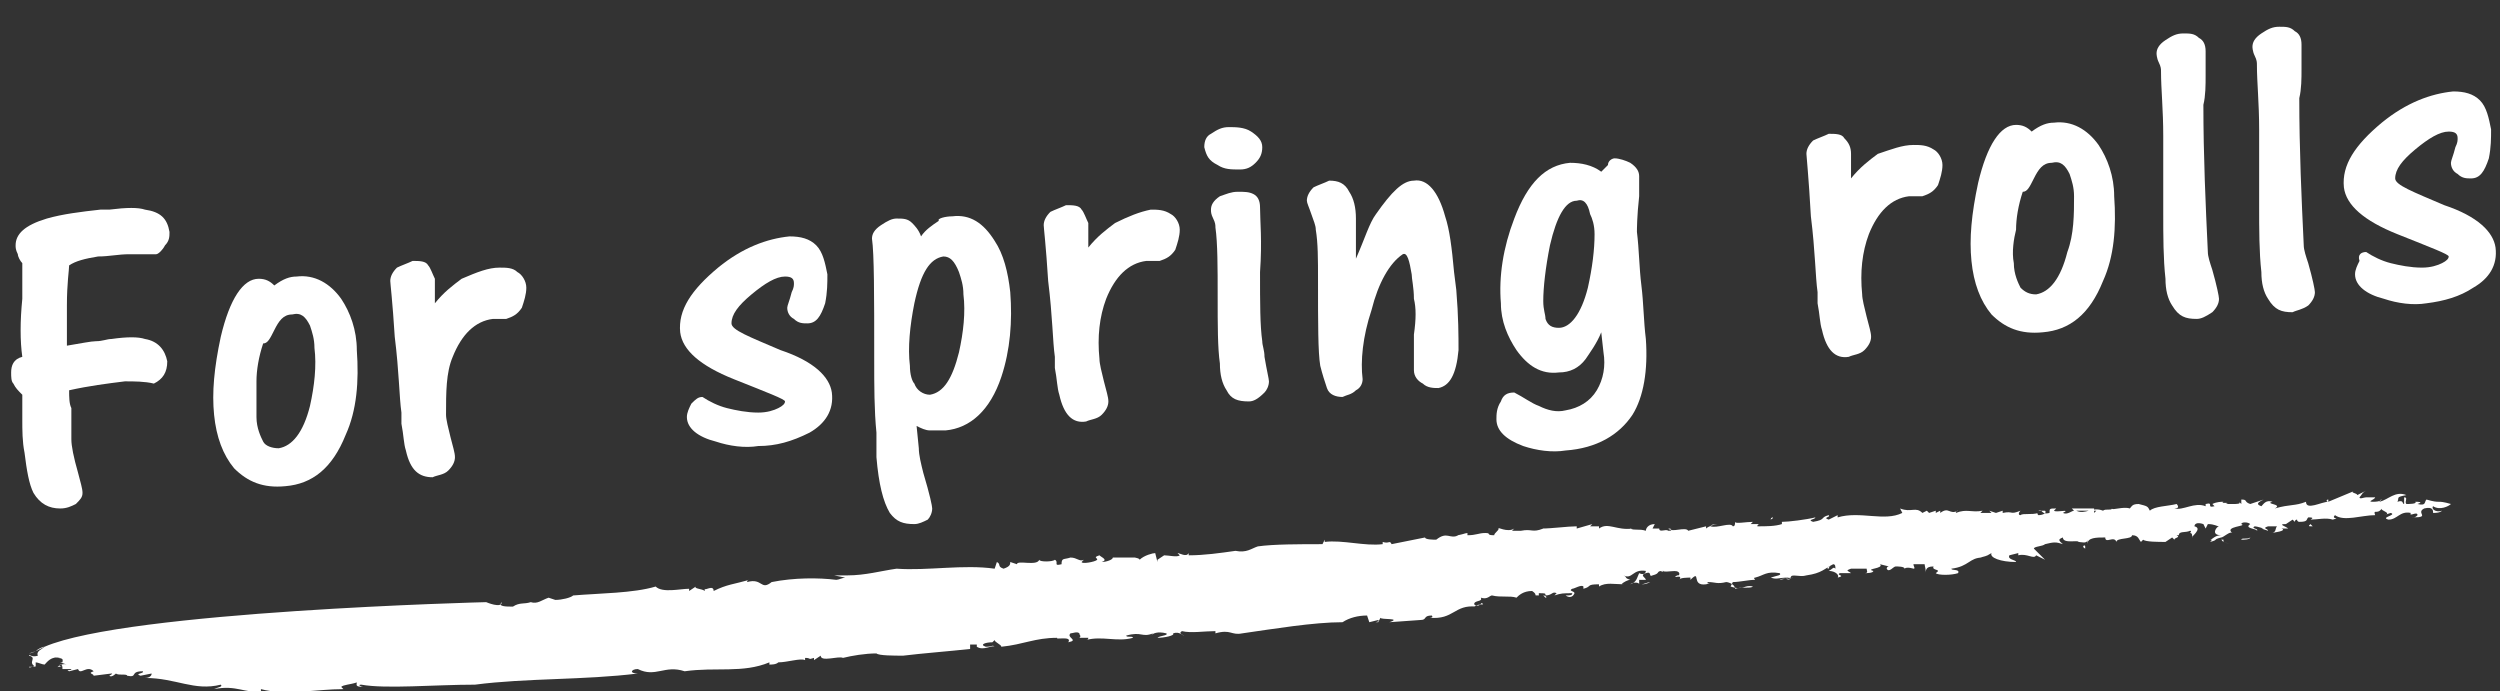
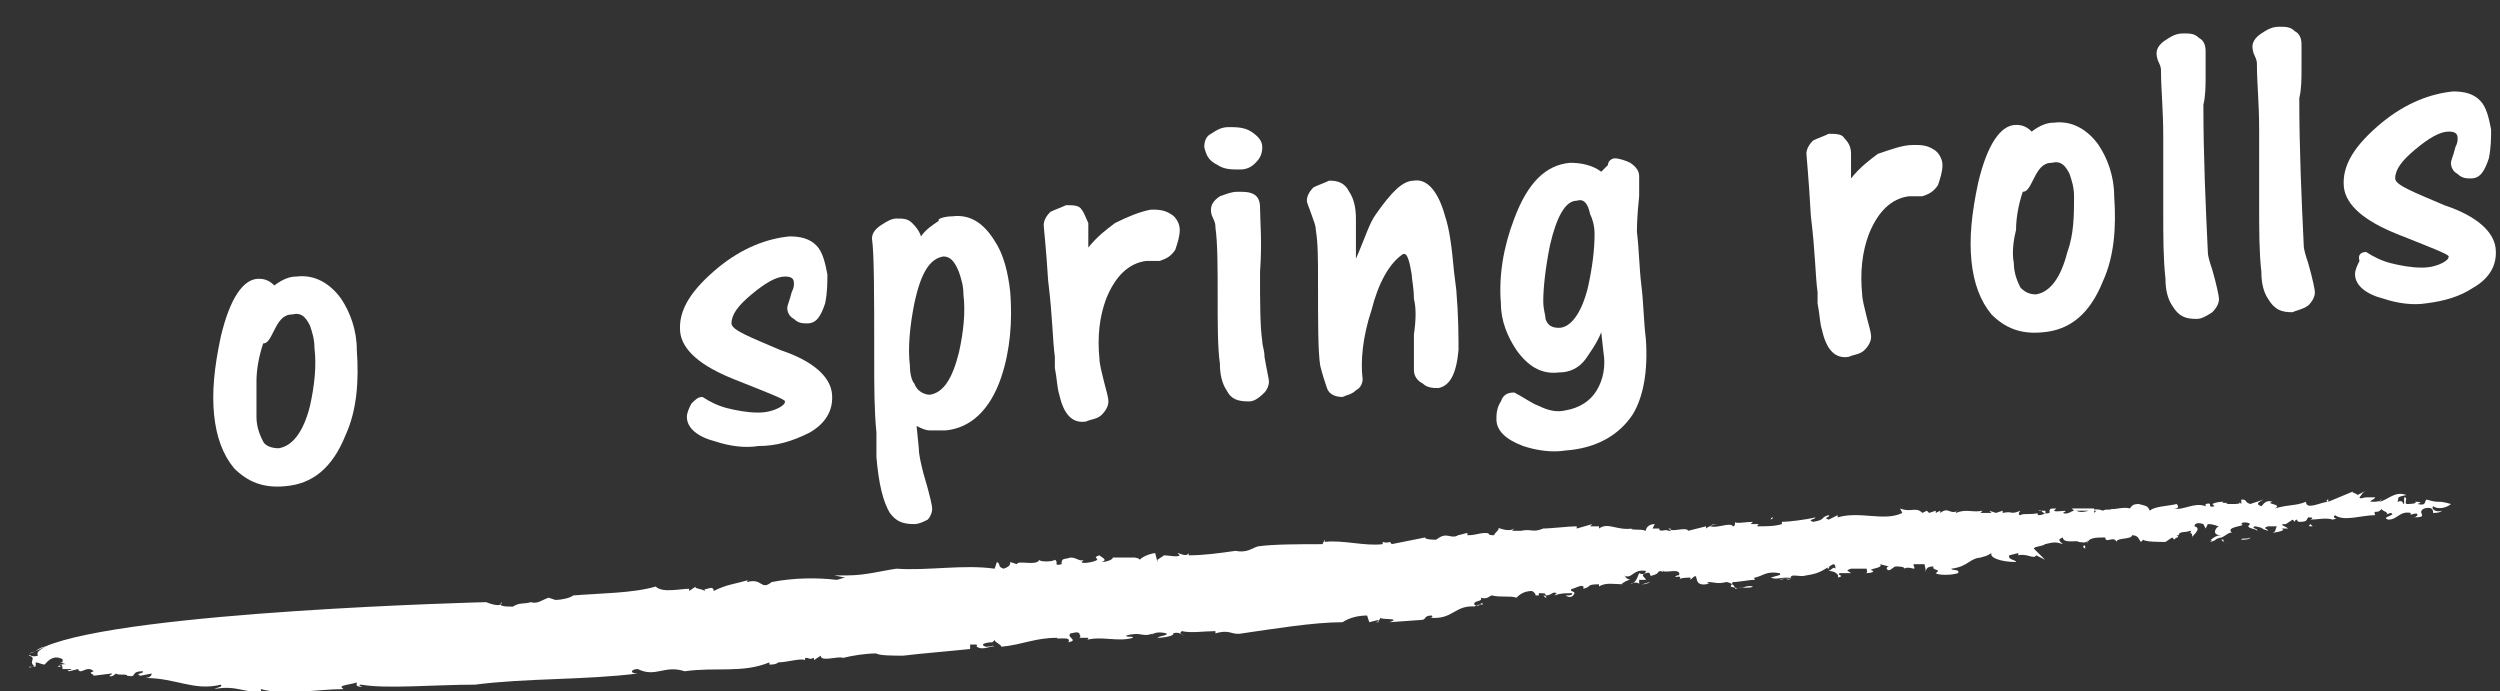
<svg xmlns="http://www.w3.org/2000/svg" version="1.1" id="レイヤー_1" x="0px" y="0px" viewBox="0 0 112.1 31" style="enable-background:new 0 0 112.1 31;" xml:space="preserve">
  <rect x="0" y="0" width="112.1" height="31" fill="#333333" stroke="none" />
  <style type="text/css">
	.st0{fill:#FFFFFF;}
</style>
  <g>
    <g>
      <g>
        <g>
          <g>
            <path class="st0" d="M95.5,22.6L95.5,22.6L95.5,22.6z" />
            <path class="st0" d="M86.9,22.8L86.9,22.8L86.9,22.8z" />
            <path class="st0" d="M100.8,22.4L100.8,22.4c0.1,0,0.1,0,0.4,0H100.8z" />
            <path class="st0" d="M68.5,23.7L68.5,23.7C68.6,23.7,68.5,23.7,68.5,23.7z" />
            <path class="st0" d="M79.5,23.2c0,0-0.1,0-0.1,0.1C79.3,23.3,79.5,23.3,79.5,23.2z" />
            <path class="st0" d="M103.7,23.6l-0.1-0.1C103.5,23.6,103.5,23.6,103.7,23.6z" />
-             <path class="st0" d="M108.9,22.9C108.9,22.8,108.9,22.8,108.9,22.9C108.7,22.8,108.9,22.9,108.9,22.9z" />
            <path class="st0" d="M106.7,22.6c0,0-0.1,0-0.1,0.1C106.7,22.7,106.7,22.7,106.7,22.6z" />
            <path class="st0" d="M106.5,22.7L106.5,22.7L106.5,22.7z" />
            <path class="st0" d="M2,29c-0.1,0-0.3,0.1-0.4,0.2L2,29z" />
            <path class="st0" d="M51.9,24.9L51.9,24.9C51.9,24.8,51.9,24.8,51.9,24.9z" />
            <path class="st0" d="M1.8,29.9L1.8,29.9L1.8,29.9z" />
            <path class="st0" d="M100.9,24.1c-0.1,0.1-0.4,0-0.4,0.1C100.6,24.2,100.9,24.2,100.9,24.1z" />
            <path class="st0" d="M48.8,28.6L48.8,28.6L48.8,28.6z" />
            <path class="st0" d="M1.8,29.9L1.8,29.9C2,29.9,2,29.9,1.8,29.9C2,29.9,2,29.9,1.8,29.9z" />
-             <path class="st0" d="M34.5,26.1L34.5,26.1C34.7,26.1,34.7,26.1,34.5,26.1L34.5,26.1z" />
            <path class="st0" d="M33.7,26h0.1C33.7,26,33.7,26,33.7,26z" />
            <path class="st0" d="M1.6,29.2l-0.3,0.1C1.4,29.3,1.6,29.2,1.6,29.2z" />
            <path class="st0" d="M23.8,26.9L23.8,26.9C23.8,26.8,23.8,26.9,23.8,26.9z" />
            <path class="st0" d="M80.2,23.2L80.2,23.2L80.2,23.2z" />
            <path class="st0" d="M73.7,26.2L73.7,26.2L73.7,26.2z" />
            <path class="st0" d="M74,26.1c-0.1,0-0.3,0.1-0.4,0.1C73.7,26.2,73.8,26.2,74,26.1z" />
            <path class="st0" d="M72.9,26.2L72.9,26.2L72.9,26.2z" />
            <path class="st0" d="M80.2,25.8L80.2,25.8L80.2,25.8z" />
            <path class="st0" d="M78.8,26C78.8,26,78.6,25.9,78.8,26C78.6,26,78.6,26,78.8,26z" />
            <path class="st0" d="M69.3,26.7L69.3,26.7L69.3,26.7z" />
            <path class="st0" d="M55.7,28.4c1.4-0.2,3.2-0.5,4.5-0.5c0.3-0.2,0.7-0.3,1.1-0.3l0.1,0.3l0.4-0.1c0.1,0.1-0.3,0.1,0,0.1       l0.1-0.2c0,0.1,1,0,0.4,0.2l1.4-0.1c0.3,0,0.1-0.2,0.5-0.2c0.1,0.1-0.1,0.1-0.1,0.1c1.1,0.1,1.1-0.6,2.1-0.5h-0.1       c0.1-0.1,0.4-0.1,0.4-0.1c-0.1-0.2-0.1,0.2-0.4,0c0-0.2,0.4-0.1,0.3-0.3c0.3,0.1,0.4-0.1,0.5-0.1c0.4,0.1,0.8,0,1.1,0.1       c0.1-0.1,0.3-0.3,0.7-0.3c0.3,0.2,0,0.2,0.3,0.2v-0.1c0.3,0,0.3,0,0.3,0.1c0.3,0,0.3-0.2,0.5-0.1l-0.1,0.1       c0.3-0.1,0.4-0.1,0.8-0.1c0,0.1-0.1,0.1-0.3,0.1c0.3,0.2,0.4-0.1,0.4-0.1c0-0.1-0.3-0.1-0.1-0.2c0.1,0,0.4-0.2,0.5-0.1L71,26.4       c0.4-0.1,0.1-0.2,0.7-0.2c0,0,0,0,0,0.1c0.3-0.2,0.7-0.1,1.1-0.1h-0.1c0.1-0.1,0.3-0.2,0.4-0.2c-0.3-0.1-0.1-0.1-0.3-0.2       c0.4,0.2,0.4-0.3,1-0.2c0,0.1-0.1,0.2-0.3,0.1c-0.1,0.2-0.1,0.4-0.4,0.5c0.1-0.1,0.4-0.1,0.4,0V26c0.1,0,0.3,0,0.3,0       c0-0.1-0.3-0.2,0-0.3c0.3-0.1,0.1,0.2,0.3,0.1c0.4-0.1,0.1-0.2,0.5-0.2c0,0-0.1,0.1-0.1,0c0.3,0.1,0.7-0.1,0.8,0.1       c0,0.1,0,0.1-0.1,0.1l0,0c-0.3,0.2,0.3-0.1,0.1,0.2c0-0.1,0.4-0.1,0.5-0.1V26c0.5-0.5,0,0.3,0.7,0.2c0.4-0.1-0.1,0,0.1-0.1       c0.3,0,0.4,0.1,0.8,0c0.1,0,0.4,0.1,0.4,0.3c0.3-0.1,0.7,0,0.8-0.1c-0.4-0.1-0.4,0.2-1,0l0.1-0.2c0.3,0,0.7-0.1,1-0.1       c0,0-0.1-0.1,0-0.1c0.4-0.1,0.5-0.3,1.1-0.2c0.1,0.1-0.1,0.1-0.4,0.2c0.3,0.1,0.3,0,0.8,0c0,0.1-0.3,0-0.4,0.1l0.5-0.1l0,0       c0-0.2,0.4,0,0.7-0.1c0.7-0.1,0.8-0.3,1.2-0.5c0.1,0,0.1,0.1,0.1,0.2c-0.1-0.1-0.1,0-0.3,0.1c0.3,0,0.5,0.2,0.4,0.3       c0.4-0.1-0.1-0.1,0.1-0.2h0.5c-0.1-0.1-0.3-0.1,0-0.2c0.3,0,0.4,0,0.7,0c0,0.1,0.1,0.2-0.1,0.2c0.1,0,0.4,0,0.4-0.1       c-0.4-0.1,0.5-0.1,0.3-0.3l0.4,0.1c-0.1,0-0.1,0.1-0.1,0.1c0.1,0.2,0.3-0.1,0.4-0.1s0.4,0,0.4,0.1c0.1-0.1,0.4,0,0.4,0       c0.1,0,0-0.1,0-0.2h0.5c0,0.1,0.1,0.3,0,0.4c0.1-0.1,0-0.3,0.4-0.3c-0.1,0.2,0.4,0.1,0.1,0.3c0.1,0.1,0.7,0.1,1,0       c0.1-0.2-0.3-0.1-0.3-0.2c0.8-0.1,0.8-0.5,1.4-0.5h-0.1c0.4-0.1,0.3-0.1,0.5-0.2c-0.1,0.2,0.4,0.4,1.1,0.4       c0-0.1-0.4-0.1-0.3-0.3l0.4-0.1c0,0,0,0,0,0.1c0.4-0.1,0.7,0.2,0.8,0l0.4,0.2l-0.5-0.5c0-0.1,0.4-0.1,0.5-0.2       c0.4-0.1,0.5-0.1,0.8,0c-0.1-0.1-0.3-0.2,0-0.3c0,0.3,0.7,0.1,0.7,0.2c0.1,0,0.4,0.1,0.4-0.1v0.2c0-0.3,0.4-0.3,0.8-0.3       c0,0.3,0.4-0.1,0.5,0.2c0-0.2,0.7-0.1,0.7-0.3c0.3,0,0.3,0.2,0.4,0.3l0.1-0.1c0.1,0.1,0.7,0.1,1,0.1l0.3-0.2l0.1,0.1       c0-0.1,0.3-0.1,0.1-0.2h0.1c0-0.2,0.3-0.1,0.5-0.2c0.1,0,0,0.1,0,0.1c0.1,0,0.1,0.1,0.1,0.2c-0.1,0,0.5-0.4,0.1-0.5       c0-0.1,0.1-0.2,0.4-0.1l0.1,0.2l0.1-0.2c0.3,0,0.4,0.1,0.5,0.1c-0.1,0-0.4,0.4,0.1,0.4c-0.3,0-0.4,0.2-0.5,0.2       c0.1,0,0.1,0,0,0.1c0.4-0.1,0.1-0.1,0.5-0.2c0,0.2,0.1,0.2,0.4,0.3l-0.3-0.1c0,0,0,0,0-0.1c-0.1,0-0.1,0-0.1-0.1       c0.1,0,0.4-0.3,0.5-0.2c-0.4-0.3,0.7-0.3,0.4-0.4c0-0.1,0.3-0.1,0.4,0c-0.3,0.2,0.3,0.2,0.3,0.3c0.1-0.1-0.3-0.1-0.1-0.2       c0.1,0,0.4,0.1,0.4,0.1h-0.1l0.3,0.1c0-0.1-0.3-0.1,0-0.2c0.1,0,0.4,0,0.4,0c-0.1,0.1,0,0.3-0.3,0.3c0.1,0,0.8-0.1,0.5-0.2h0.3       c-0.1-0.1-0.5-0.2-0.1-0.2l0,0l0.3-0.2l0.1,0.1c0,0,0-0.1,0.1-0.1c0,0.1,0.1,0.1,0.1,0.1c0.4,0,0.3-0.1,0.4-0.2       c0.1,0,0.3,0,0.1,0.1c0.3,0,0.7-0.1,1,0c0.4-0.1-0.1,0,0.1-0.2c0.4,0.3,1.2,0,1.8,0c-0.1-0.3,0.1,0,0.3-0.3       c-0.1,0.1,0.5,0.2,0.1,0.3l0.3-0.1c0.3,0.1-0.5,0.2-0.1,0.3c0.4,0,0.5-0.4,1-0.3c-0.1,0.2,0.3-0.1,0.3,0.1       c-0.1,0.1-0.1,0.1-0.3,0.1h0.1c0.8,0,0.1-0.2,0.5-0.4c0.4-0.1,0.4,0.1,0.4,0.2c0.1,0,0.3,0,0.4-0.1c-0.3,0.1-0.5-0.1-0.4-0.2       c0.3,0.2,0.7,0,0.8-0.1c-0.7-0.2-0.4,0-1.1-0.2c-0.1,0.1,0,0.3-0.4,0.2c0.3-0.1,0-0.1-0.1-0.1c0.1,0.1-0.3,0.1-0.4,0.1       c-0.1-0.1,0.1-0.3-0.1-0.3v0.3c-0.1,0,0-0.2-0.3-0.1c0.1-0.2-0.1-0.2,0.4-0.3c-0.5-0.2-0.8,0.2-1.2,0.3c0,0,0-0.1,0.1-0.1       c-0.1,0.1-0.3,0.1-0.4,0.1c-0.3,0,0.1-0.1,0.1-0.2h-0.4l0,0c-0.1,0-0.3,0.1-0.3,0c0.1-0.1,0.1-0.2,0.3-0.3l-0.4,0.2       c0-0.1-0.4-0.1-0.1-0.2l-1.2,0.5v-0.1c-0.1,0-0.1,0.1,0,0.1c-0.3,0-1,0.4-1,0c-0.5,0.2-0.7,0.1-1.4,0.3       c0.4-0.2-0.5-0.2-0.1-0.3c-0.3-0.1-0.4,0.1-0.5,0.2c-0.3-0.1-0.1-0.2,0.1-0.3l-0.3,0.1l0,0l-0.3,0.1c-0.3-0.1-0.1-0.2-0.4-0.2       v0.2l-0.1-0.1c0.1,0.1-0.1,0.1-0.3,0.1l0,0h-0.3c0.3-0.1-0.3,0-0.1-0.1c-0.1,0-0.3,0-0.5,0.1l0.1,0.1c-0.4,0.1,0-0.2-0.4-0.1       v0.1c-0.5-0.2-1,0.2-1.4,0.1c0.3,0,0.1-0.2,0.1-0.2c-0.4,0.1-1,0.1-1.2,0.3c-0.1-0.2-0.1-0.2-0.5-0.3c-0.3,0-0.3,0.1-0.4,0.2       c-0.3-0.1-0.8,0.1-0.8,0c0,0.1-0.3,0-0.4,0.1v-0.1v0.1c-0.5-0.2-0.8,0.2-1.2,0H94L93.9,23c0-0.1,0-0.1,0-0.2h-1l0.1,0.1       c-0.1,0-0.3,0.2-0.5,0.1c0.4-0.2-0.3,0-0.4-0.1l0.1-0.1c-0.3,0-0.3,0-0.3,0.2c-0.4,0.1-0.3-0.2-0.5-0.1h0.3       c0.1,0.1-0.1,0.2-0.3,0.2c0,0-0.1-0.1,0-0.1c-0.3,0.1-0.7,0-0.8,0.1c-0.1,0-0.1-0.1,0-0.2c-0.5,0.2-0.3,0-0.8,0.1v-0.1L89.5,23       l-0.3-0.1l0.1,0.1c-0.1,0-0.3,0-0.5,0l0.1-0.1c-0.5,0.1-0.7-0.1-1.2,0.1c0,0,0-0.1,0.1-0.1c-0.4,0.2-0.4-0.2-0.8,0.1v-0.1       L86.8,23v-0.1L86.5,23l-0.1-0.1L86.2,23c-0.3-0.3-0.5,0-1-0.2l0.1,0.2c-0.8,0.4-1.9-0.1-2.9,0.2v-0.1l-0.4,0.2       c-0.3-0.1,0.1-0.1,0-0.2c-0.4,0.1-0.1,0.2-0.7,0.3c-0.3-0.1,0.1-0.1,0.1-0.2c-0.4,0.1-1.2,0.2-1.5,0.2c0,0,0,0,0,0.1       c-0.3,0.1-0.7,0.1-1.1,0.1c0-0.1,0.1-0.1,0.1-0.1c-0.1,0-0.3,0-0.4,0l0.1-0.1c-0.3,0-0.8,0.1-0.8,0c0,0.1,0,0.2-0.1,0.2       c-0.1-0.2-0.7,0.1-1,0c0-0.1,0.3-0.1,0.3-0.1c-0.1,0-0.4,0.1-0.5,0.2v-0.1l-0.8,0.2c-0.1-0.2-0.8,0.1-0.8-0.1       c-0.3,0,0.3,0.1-0.1,0.1c-0.1-0.1-0.4,0.1-0.4-0.1l0,0h-0.3l0.1-0.2c-0.3,0-0.4,0.2-0.4,0.3c-0.3-0.1-0.5,0-0.7-0.1h0.1       c-0.7,0.1-1.1-0.3-1.5,0v-0.1h-0.4l0.1-0.1l-0.7,0.2v-0.1c-0.4,0-1.1,0.1-1.6,0.1h0.1c-0.5,0.2-0.5,0-1,0.1l0,0h-0.4l0.1-0.1       c-0.3,0.2-0.8-0.1-0.7,0C67.2,23.8,67,23.9,67,24c-0.4,0-0.1-0.1-0.4-0.1c-0.3,0-0.4,0.1-0.8,0.1v-0.1c-0.1,0-0.3,0.1-0.5,0.1       h0.1c-0.4,0.2-0.5-0.2-1,0.2c-0.1,0-0.5,0-0.5-0.1c-0.5,0.1-1,0.2-1.5,0.3c-0.1-0.2-0.1,0-0.4-0.1v0.1       c-0.8,0.1-1.8-0.2-2.6-0.1v-0.1l-0.1,0.2c-1,0-2.2,0-2.9,0.1c-0.3,0.1-0.5,0.3-1,0.2l0,0c-0.7,0.1-1.4,0.2-2.1,0.2       c0-0.1,0-0.1,0-0.1c-0.1,0.2-0.4,0-0.5,0l0.1,0.1c-0.1,0.1-0.5,0-0.7,0l-0.3,0.2l0,0v0.1l-0.1-0.4c-0.1,0-0.5,0.1-0.7,0.3       c0-0.1-0.4-0.1-0.1-0.1h-1.2h0.1c0,0.1-0.3,0.2-0.5,0.2c0.3-0.1,0-0.2-0.1-0.3C49,25,49.2,25,49.2,25.1       c-0.1,0.1-0.7,0.2-0.7,0.1l0.1-0.1C48.4,25.2,48.3,25,48,25c-0.3,0.1-0.4,0-0.4,0.3c-0.4,0.1-0.1-0.1-0.3-0.2       c-0.1,0.1-0.7,0.1-0.7,0c-0.1,0.3-1,0-1,0.2l-0.3-0.1c0,0.1,0,0.2-0.3,0.3c-0.3-0.1-0.1-0.2-0.3-0.3l-0.1,0.3       c-1.4-0.2-3,0.1-4.4,0c-0.7,0.1-1.4,0.3-2.2,0.3h0.1h-0.7l0.5,0.1c-0.1,0-0.3,0.1-0.4,0.1c-0.8-0.1-1.9-0.1-2.9,0.1       c-0.5,0.4-0.4-0.2-1.1,0c0,0,0-0.1,0.1-0.1c-0.7,0.2-1,0.2-1.6,0.5c0-0.3-0.4,0-0.4-0.1v0.1c-0.1-0.1-0.5-0.1-0.4-0.2l-0.3,0.2       v-0.1c-0.4,0-1.2,0.2-1.5-0.1c-1,0.3-2.5,0.3-3.7,0.4c-0.1,0.1-0.5,0.2-0.8,0.2l-0.3-0.1c-0.3,0.1-0.5,0.3-0.8,0.2l0,0       c-0.3,0.1-0.5,0-0.8,0.2c-0.3,0-0.7,0-0.5-0.2c0,0.3-0.7,0-0.7,0S5.7,27.4,2,29c-0.1,0.1-0.4,0.2-0.3,0.4       c-0.3,0.1-0.4-0.1-0.4,0c0.4,0.1-0.1,0.3,0.3,0.5H1.3c0,0.1,0.3-0.1,0.3,0v-0.2c0.1,0,0.3,0.1,0.4,0.1c0.1-0.1,0.3-0.4,0.7-0.3       H2.5c0.4,0,0.3,0.1,0.3,0.2H2.7l0.3,0.1c-0.3-0.1-0.5,0.2-0.4,0.1c0.4,0-0.1,0,0.1-0.1c0.1,0,0.1,0.1,0.1,0.2h0.4       c0,0.1-0.3,0-0.1,0.1L3.5,30c0.1,0.3,0.4-0.2,0.7,0.1c-0.3,0.1,0,0.1,0,0.2L5,30.2c0.1,0-0.1,0.1-0.1,0.1       c0.1,0.1,0.3-0.1,0.3-0.1c0.1,0.1,0.5,0,0.5,0.1c0.5,0.1,0.1-0.2,0.7-0.2c0.1,0.1-0.4,0.1-0.1,0.2l0.5-0.1       c0,0.1-0.1,0.2-0.3,0.2c1.4,0,2.2,0.6,3.4,0.3c0.1,0.1-0.1,0.1-0.3,0.2c1-0.2,1.4,0.2,2.1,0.1v-0.1c1.1,0.3,2.5,0,3.7,0       l-0.1-0.1c0.1-0.1,0.4-0.1,0.7-0.2c0,0.1-0.1,0.2,0.3,0.2c-0.1,0-0.3-0.1-0.1-0.1c1.1,0.2,3.3,0,5.1,0c2.3-0.3,4.9-0.2,7.3-0.5       c-0.4,0-0.3-0.2,0-0.2c0.8,0.4,1.2-0.2,2.1,0.1c1.4-0.2,2.6,0.1,3.8-0.4v0.1c0.1,0,0.3,0,0.4-0.1l0,0c0.4,0,1-0.2,1.2-0.1v-0.1       c0.3,0,0.1,0.1,0.4,0v0.1l0.3-0.2c0,0.3,0.8,0,1,0.1c0.4-0.1,1-0.2,1.5-0.2c0.1,0.1,0.8,0.1,1.2,0.1c0.8-0.1,2.1-0.2,3-0.3       v-0.2h0.3V29c0.3,0.2,0.7-0.1,0.8,0c-0.1-0.1-0.1,0-0.4,0c-0.3-0.1,0-0.2,0.3-0.2l0,0l0.1-0.1c0,0.1,0.3,0.2,0.3,0.3       c1-0.1,1.5-0.4,2.5-0.4c-0.1,0.1,0.7-0.1,0.5,0.2c0.5-0.1-0.1-0.2,0.1-0.4c0.1,0,0.3-0.1,0.4,0c0,0.1,0.1,0.1,0,0.2h0.4       c0,0,0,0.1-0.1,0.1c0.7-0.2,1.4,0.1,2.1-0.1c0-0.1-0.3,0-0.3-0.1c0.7-0.2,0.7,0.1,1.2-0.1l-0.1,0.1c0.1-0.1,0.3-0.2,0.7-0.1       c0.1,0.1-0.3,0.1-0.4,0.2c0.3,0,0.8-0.1,0.7-0.2c0.3-0.1,0.4,0.1,0.5,0.1c0,0-0.3-0.1-0.1-0.2c0.4,0.1,1,0,1.5,0v0.1       C55.2,28.2,55.2,28.5,55.7,28.4z" />
            <path class="st0" d="M80.4,25.9L80.4,25.9c-0.1,0-0.1,0.1-0.3,0.1L80.4,25.9z" />
            <path class="st0" d="M71.5,26.4C71.5,26.4,71.4,26.4,71.5,26.4C71.5,26.5,71.5,26.4,71.5,26.4z" />
            <path class="st0" d="M69.3,26.8c0.1,0,0-0.1-0.1-0.1C69.3,26.8,69.3,26.8,69.3,26.8z" />
            <path class="st0" d="M85.4,25.1L85.4,25.1L85.4,25.1z" />
            <path class="st0" d="M99.4,24.2L99.4,24.2L99.4,24.2z" />
-             <path class="st0" d="M98.6,24L98.6,24C98.4,24.1,98.6,24,98.6,24z" />
            <path class="st0" d="M82.1,25.4c0,0-0.1,0-0.1,0.1C81.9,25.5,81.9,25.4,82.1,25.4z" />
            <path class="st0" d="M98.3,24.1L98.3,24.1L98.3,24.1L98.3,24.1z" />
            <path class="st0" d="M99.7,24.2c-0.1,0-0.1,0-0.3,0C99.5,24.2,99.5,24.2,99.7,24.2z" />
            <path class="st0" d="M90.5,24.5L90.5,24.5C90.3,24.6,90.5,24.6,90.5,24.5z" />
            <path class="st0" d="M97.5,24.4L97.5,24.4L97.5,24.4L97.5,24.4z" />
            <path class="st0" d="M100.5,24.2C100.5,24.2,100.4,24.2,100.5,24.2C100.4,24.2,100.5,24.2,100.5,24.2L100.5,24.2z" />
            <path class="st0" d="M93.5,24.6c0-0.1,0-0.1,0-0.1C93.5,24.4,93.3,24.5,93.5,24.6z" />
          </g>
        </g>
      </g>
    </g>
  </g>
  <g>
-     <path class="st0" d="M3.2,19.7c0,0.3,0.1,0.8,0.3,1.5c0.1,0.4,0.2,0.7,0.2,0.9c0,0.2-0.1,0.3-0.3,0.5c-0.2,0.1-0.4,0.2-0.7,0.2   c-0.5,0-0.9-0.2-1.2-0.7c-0.2-0.4-0.3-1-0.4-1.8C1,19.8,1,19.3,1,18.8c0-0.6,0-0.9,0-1.1c-0.2-0.2-0.3-0.3-0.4-0.5   c-0.1-0.1-0.1-0.3-0.1-0.5c0-0.3,0.1-0.6,0.5-0.7c-0.1-0.7-0.1-1.6,0-2.6C1,12.9,1,12.4,1,11.8c-0.1-0.1-0.2-0.3-0.2-0.4   c-0.1-0.2-0.1-0.3-0.1-0.4c0-0.5,0.4-0.9,1.4-1.2c0.7-0.2,1.5-0.3,2.4-0.4l0.4,0c0.8-0.1,1.3-0.1,1.6,0c0.7,0.1,1,0.4,1.1,1   c0,0.2,0,0.4-0.2,0.6c-0.1,0.2-0.3,0.4-0.4,0.4c-0.1,0-0.3,0-0.6,0c-0.3,0-0.5,0-0.6,0c-0.5,0-0.9,0.1-1.4,0.1   c-0.6,0.1-1,0.2-1.3,0.4C3.1,12.1,3,12.7,3,13.7c0,1,0,1.6,0,1.8c0.6-0.1,1.1-0.2,1.3-0.2c0.3,0,0.5-0.1,0.7-0.1   c0.7-0.1,1.2-0.1,1.5,0c0.6,0.1,0.9,0.5,1,1c0,0.5-0.2,0.8-0.6,1c-0.4-0.1-0.9-0.1-1.3-0.1c-0.8,0.1-1.6,0.2-2.5,0.4   c0,0.3,0,0.6,0.1,0.8C3.2,19.2,3.2,19.7,3.2,19.7z" />
    <path class="st0" d="M13.3,12.4c0.8-0.1,1.5,0.3,2,1c0.4,0.6,0.7,1.4,0.7,2.3c0.1,1.4,0,2.7-0.5,3.8c-0.6,1.5-1.5,2.2-2.7,2.3   c-1,0.1-1.7-0.2-2.3-0.8c-0.5-0.6-0.8-1.4-0.9-2.4c-0.1-1,0-2.1,0.3-3.5c0.4-1.7,1-2.6,1.7-2.6c0.3,0,0.5,0.1,0.7,0.3   C12.7,12.5,13,12.4,13.3,12.4z M11.5,18.7c0,0.5,0.2,0.9,0.3,1.1s0.4,0.3,0.7,0.3c0.6-0.1,1.1-0.7,1.4-1.9c0.2-0.9,0.3-1.8,0.2-2.6   c0-0.4-0.1-0.7-0.2-1c-0.2-0.4-0.4-0.6-0.8-0.5c-0.4,0-0.6,0.3-0.8,0.7c-0.2,0.4-0.3,0.6-0.5,0.6c-0.2,0.6-0.3,1.2-0.3,1.7   C11.5,17.6,11.5,18.2,11.5,18.7z" />
-     <path class="st0" d="M22.4,12c0.3,0,0.6,0,0.8,0.2c0.2,0.1,0.4,0.4,0.4,0.7c0,0.3-0.1,0.6-0.2,0.9c-0.2,0.3-0.4,0.4-0.7,0.5   c-0.1,0-0.2,0-0.3,0c-0.1,0-0.3,0-0.3,0c-0.8,0.1-1.4,0.7-1.8,1.7C20,16.7,20,17.6,20,18.6c0,0.2,0.1,0.6,0.2,1   c0.1,0.4,0.2,0.7,0.2,0.9c0,0.2-0.1,0.4-0.3,0.6c-0.2,0.2-0.5,0.2-0.7,0.3c-0.6,0-1-0.3-1.2-1.2c-0.1-0.3-0.1-0.7-0.2-1.2l0-0.5   c-0.1-0.7-0.1-1.8-0.3-3.4c-0.1-1.6-0.2-2.4-0.2-2.5c0-0.2,0.1-0.4,0.3-0.6c0.2-0.1,0.5-0.2,0.7-0.3c0.3,0,0.6,0,0.7,0.2   c0.1,0.1,0.2,0.4,0.3,0.6c0,0.1,0,0.3,0,0.6c0,0.3,0,0.5,0,0.5c0.4-0.5,0.8-0.8,1.2-1.1C21.4,12.2,21.9,12,22.4,12z" />
    <path class="st0" d="M31.5,17.8c0.3,0.2,0.7,0.4,1.1,0.5c0.4,0.1,0.9,0.2,1.4,0.2c0.4,0,0.7-0.1,0.9-0.2c0.2-0.1,0.3-0.2,0.3-0.3   c0-0.1-0.8-0.4-2.3-1c-1.5-0.6-2.3-1.3-2.4-2.1c-0.1-1,0.5-1.9,1.7-2.9c1.1-0.9,2.2-1.3,3.2-1.4c0.5,0,0.9,0.1,1.2,0.4   c0.3,0.3,0.4,0.8,0.5,1.3c0,0.4,0,0.8-0.1,1.3c-0.2,0.6-0.4,0.9-0.8,0.9c-0.2,0-0.4,0-0.6-0.2c-0.2-0.1-0.3-0.3-0.3-0.5   c0-0.1,0.1-0.3,0.2-0.7c0.1-0.2,0.1-0.3,0.1-0.4c0-0.2-0.1-0.3-0.4-0.3c-0.4,0-0.9,0.3-1.5,0.8c-0.6,0.5-0.9,0.9-0.9,1.3   c0,0.3,0.8,0.6,2.2,1.2c1.5,0.5,2.2,1.2,2.3,1.9c0.1,0.8-0.3,1.4-1,1.8C35.5,19.8,34.8,20,34,20c-0.6,0.1-1.3,0-1.9-0.2   c-0.8-0.2-1.3-0.6-1.3-1.1c0-0.2,0.1-0.4,0.2-0.6C31.2,17.9,31.3,17.8,31.5,17.8z" />
    <path class="st0" d="M42.7,9.7c0.8-0.1,1.4,0.3,1.9,1.1c0.4,0.6,0.6,1.4,0.7,2.3c0.1,1.3,0,2.6-0.4,3.8c-0.5,1.5-1.4,2.3-2.5,2.4   c-0.3,0-0.5,0-0.7,0c-0.2,0-0.4-0.1-0.6-0.2l0.1,1c0,0.3,0.1,0.7,0.2,1.1c0.3,1,0.4,1.5,0.4,1.6c0,0.2-0.1,0.4-0.2,0.5   c-0.2,0.1-0.4,0.2-0.6,0.2c-0.5,0-0.8-0.1-1.1-0.5c-0.3-0.5-0.5-1.3-0.6-2.5c0-0.2,0-0.4,0-0.6c0-0.2,0-0.3,0-0.5   c-0.1-1-0.1-2.1-0.1-3.3c0-2.9,0-4.7-0.1-5.4c0-0.2,0.1-0.4,0.4-0.6c0.3-0.2,0.5-0.3,0.7-0.3c0.3,0,0.5,0,0.7,0.2   c0.1,0.1,0.3,0.3,0.4,0.6c0.2-0.3,0.5-0.5,0.8-0.7C42,9.8,42.4,9.7,42.7,9.7z M40.8,16.4c0,0.4,0.1,0.7,0.2,0.8   c0.1,0.3,0.4,0.5,0.7,0.5c0.6-0.1,1-0.7,1.3-1.9c0.2-0.9,0.3-1.8,0.2-2.6c0-0.4-0.1-0.7-0.2-1c-0.2-0.5-0.4-0.7-0.7-0.7   c-0.6,0.1-1,0.7-1.3,2.1C40.8,14.6,40.7,15.6,40.8,16.4z" />
    <path class="st0" d="M51.6,9.4c0.3,0,0.6,0,0.9,0.2c0.2,0.1,0.4,0.4,0.4,0.7c0,0.3-0.1,0.6-0.2,0.9c-0.2,0.3-0.4,0.4-0.7,0.5   c-0.1,0-0.2,0-0.3,0c-0.1,0-0.3,0-0.3,0c-0.8,0.1-1.4,0.7-1.8,1.7c-0.3,0.8-0.4,1.7-0.3,2.7c0,0.2,0.1,0.6,0.2,1   c0.1,0.4,0.2,0.7,0.2,0.9c0,0.2-0.1,0.4-0.3,0.6c-0.2,0.2-0.5,0.2-0.7,0.3c-0.6,0.1-1-0.3-1.2-1.2c-0.1-0.3-0.1-0.7-0.2-1.2l0-0.5   c-0.1-0.7-0.1-1.8-0.3-3.4c-0.1-1.6-0.2-2.4-0.2-2.5c0-0.2,0.1-0.4,0.3-0.6c0.2-0.1,0.5-0.2,0.7-0.3c0.3,0,0.6,0,0.7,0.2   c0.1,0.1,0.2,0.4,0.3,0.6c0,0.1,0,0.3,0,0.6c0,0.3,0,0.5,0,0.5c0.4-0.5,0.8-0.8,1.2-1.1C50.6,9.7,51.1,9.5,51.6,9.4z" />
    <path class="st0" d="M55.1,5.7c0.3,0,0.7,0,1,0.2c0.3,0.2,0.5,0.4,0.5,0.7c0,0.3-0.1,0.5-0.3,0.7c-0.2,0.2-0.4,0.3-0.7,0.3   c-0.4,0-0.7,0-1-0.2C54.2,7.2,54.1,7,54,6.6c0-0.3,0.1-0.5,0.3-0.6C54.6,5.8,54.8,5.7,55.1,5.7z M56,18c-0.5,0-0.8-0.1-1-0.5   c-0.2-0.3-0.3-0.7-0.3-1.2c-0.1-0.7-0.1-1.7-0.1-3c0-1.3,0-2.4-0.1-3.1c0-0.1,0-0.2-0.1-0.4c-0.1-0.2-0.1-0.3-0.1-0.4   c0-0.2,0.1-0.4,0.4-0.6c0.3-0.1,0.5-0.2,0.8-0.2c0.3,0,0.5,0,0.7,0.1c0.2,0.1,0.3,0.3,0.3,0.6c0,0.6,0.1,1.5,0,2.9   c0,1.4,0,2.4,0.1,3.1c0,0.2,0.1,0.4,0.1,0.7c0.1,0.6,0.2,1,0.2,1.1c0,0.2-0.1,0.4-0.2,0.5C56.4,17.9,56.2,18,56,18z" />
    <path class="st0" d="M63.4,8.1C64,8,64.5,8.6,64.8,9.7c0.2,0.6,0.3,1.4,0.4,2.5l0.1,0.8c0.1,1.2,0.1,2.1,0.1,2.7   c-0.1,1.1-0.4,1.6-0.9,1.7c-0.2,0-0.5,0-0.7-0.2c-0.2-0.1-0.4-0.3-0.4-0.6c0-0.3,0-0.8,0-1.6c0.1-0.7,0.1-1.2,0-1.6   c0-0.5-0.1-0.9-0.1-1.1c-0.1-0.6-0.2-1-0.4-0.9c-0.6,0.4-1.1,1.3-1.4,2.5c-0.4,1.2-0.5,2.3-0.4,3.1c0,0.2-0.1,0.4-0.3,0.5   c-0.2,0.2-0.4,0.2-0.6,0.3c-0.3,0-0.6-0.1-0.7-0.4c-0.1-0.3-0.2-0.6-0.3-1c-0.1-0.6-0.1-1.9-0.1-3.8c0-1,0-1.7-0.1-2.3   c0-0.2-0.1-0.4-0.2-0.7c-0.1-0.3-0.2-0.5-0.2-0.6c0-0.2,0.1-0.4,0.3-0.6c0.2-0.1,0.5-0.2,0.7-0.3c0.4,0,0.7,0.1,0.9,0.5   c0.2,0.3,0.3,0.7,0.3,1.2c0,0.2,0,0.6,0,1c0,0.4,0,0.7,0,0.8c0.4-0.9,0.6-1.6,0.9-2C62.4,8.6,62.9,8.1,63.4,8.1z" />
    <path class="st0" d="M72.4,7.1c0.2,0,0.5,0.1,0.7,0.2c0.3,0.2,0.4,0.4,0.4,0.6c0,0.3,0,0.6,0,0.9c-0.1,0.9-0.1,1.5-0.1,1.6   c0.1,0.8,0.1,1.6,0.2,2.4c0.1,0.8,0.1,1.6,0.2,2.4c0.1,1.4-0.1,2.6-0.6,3.4c-0.6,0.9-1.6,1.5-3,1.6c-0.6,0.1-1.3,0-1.9-0.2   c-0.8-0.3-1.2-0.7-1.2-1.2c0-0.2,0-0.5,0.2-0.8c0.1-0.3,0.3-0.4,0.6-0.4c0.4,0.2,0.8,0.5,1.1,0.6c0.4,0.2,0.8,0.3,1.2,0.2   c0.6-0.1,1.1-0.4,1.4-0.9c0.3-0.5,0.4-1.1,0.3-1.7l-0.1-0.9c-0.2,0.5-0.5,0.9-0.7,1.2c-0.3,0.4-0.7,0.6-1.2,0.6   c-0.8,0.1-1.4-0.3-1.9-1c-0.4-0.6-0.7-1.3-0.7-2.1c-0.1-1.2,0.1-2.5,0.6-3.8c0.6-1.6,1.4-2.4,2.5-2.5c0.5,0,1,0.1,1.4,0.4   c0.1-0.1,0.2-0.2,0.3-0.3C72.1,7.2,72.3,7.1,72.4,7.1z M70.7,9c-0.5,0-0.9,0.7-1.2,2c-0.2,1-0.3,1.9-0.3,2.5c0,0.4,0.1,0.6,0.1,0.8   c0.1,0.3,0.3,0.4,0.6,0.4c0.5,0,1-0.6,1.3-1.8c0.2-0.9,0.3-1.7,0.3-2.4c0-0.4-0.1-0.7-0.2-0.9C71.2,9.1,71,8.9,70.7,9z" />
    <path class="st0" d="M85.8,6.5c0.3,0,0.6,0,0.9,0.2c0.2,0.1,0.4,0.4,0.4,0.7c0,0.3-0.1,0.6-0.2,0.9c-0.2,0.3-0.4,0.4-0.7,0.5   c-0.1,0-0.2,0-0.3,0c-0.1,0-0.3,0-0.3,0c-0.8,0.1-1.4,0.7-1.8,1.7c-0.3,0.8-0.4,1.7-0.3,2.7c0,0.2,0.1,0.6,0.2,1   c0.1,0.4,0.2,0.7,0.2,0.9c0,0.2-0.1,0.4-0.3,0.6c-0.2,0.2-0.5,0.2-0.7,0.3c-0.6,0.1-1-0.3-1.2-1.2c-0.1-0.3-0.1-0.7-0.2-1.2l0-0.5   c-0.1-0.7-0.1-1.8-0.3-3.4C81.1,7.9,81,7,81,6.9c0-0.2,0.1-0.4,0.3-0.6c0.2-0.1,0.5-0.2,0.7-0.3c0.3,0,0.6,0,0.7,0.2   C82.9,6.4,83,6.6,83,6.9c0,0.1,0,0.3,0,0.6c0,0.3,0,0.5,0,0.5c0.4-0.5,0.8-0.8,1.2-1.1C84.8,6.7,85.3,6.5,85.8,6.5z" />
    <path class="st0" d="M92.1,5.5c0.8-0.1,1.5,0.3,2,1c0.4,0.6,0.7,1.4,0.7,2.3c0.1,1.4,0,2.7-0.5,3.8c-0.6,1.5-1.5,2.2-2.7,2.3   c-1,0.1-1.7-0.2-2.3-0.8c-0.5-0.6-0.8-1.4-0.9-2.4c-0.1-1,0-2.1,0.3-3.5c0.4-1.7,1-2.6,1.7-2.6c0.3,0,0.5,0.1,0.7,0.3   C91.5,5.6,91.8,5.5,92.1,5.5z M90.3,11.8c0,0.5,0.2,0.9,0.3,1.1c0.2,0.2,0.4,0.3,0.7,0.3c0.6-0.1,1.1-0.7,1.4-1.9   C93,10.5,93,9.6,93,8.8c0-0.4-0.1-0.7-0.2-1c-0.2-0.4-0.4-0.6-0.8-0.5c-0.4,0-0.6,0.3-0.8,0.7c-0.2,0.4-0.3,0.6-0.5,0.6   c-0.2,0.6-0.3,1.2-0.3,1.7C90.3,10.7,90.2,11.3,90.3,11.8z" />
    <path class="st0" d="M98.5,14.3c-0.5,0-0.8-0.1-1.1-0.6c-0.2-0.3-0.3-0.7-0.3-1.2c-0.1-0.9-0.1-1.9-0.1-3c0-1.1,0-2.2,0-3.4   c0-1.2-0.1-2.1-0.1-2.9c0-0.1,0-0.2-0.1-0.4c-0.1-0.2-0.1-0.4-0.1-0.4c0-0.2,0.1-0.4,0.4-0.6c0.3-0.2,0.5-0.3,0.8-0.3   c0.3,0,0.5,0,0.7,0.2c0.2,0.1,0.3,0.3,0.3,0.6c0,0.3,0,0.6,0,1.1c0,0.4,0,0.9-0.1,1.3c0,2.3,0.1,4.5,0.2,6.6c0,0.2,0.1,0.5,0.2,0.8   c0.2,0.7,0.3,1.2,0.3,1.3c0,0.2-0.1,0.4-0.3,0.6C98.9,14.2,98.7,14.3,98.5,14.3z" />
    <path class="st0" d="M102.8,14c-0.5,0-0.8-0.1-1.1-0.6c-0.2-0.3-0.3-0.7-0.3-1.2c-0.1-0.9-0.1-1.9-0.1-3c0-1.1,0-2.2,0-3.4   c0-1.2-0.1-2.1-0.1-2.9c0-0.1,0-0.2-0.1-0.4c-0.1-0.2-0.1-0.4-0.1-0.4c0-0.2,0.1-0.4,0.4-0.6c0.3-0.2,0.5-0.3,0.8-0.3   c0.3,0,0.5,0,0.7,0.2c0.2,0.1,0.3,0.3,0.3,0.6c0,0.3,0,0.6,0,1.1c0,0.4,0,0.9-0.1,1.3c0,2.3,0.1,4.5,0.2,6.6c0,0.2,0.1,0.5,0.2,0.8   c0.2,0.7,0.3,1.2,0.3,1.3c0,0.2-0.1,0.4-0.3,0.6C103.2,13.9,103,13.9,102.8,14z" />
    <path class="st0" d="M106.1,11.3c0.3,0.2,0.7,0.4,1.1,0.5c0.4,0.1,0.9,0.2,1.4,0.2c0.4,0,0.7-0.1,0.9-0.2c0.2-0.1,0.3-0.2,0.3-0.3   c0-0.1-0.8-0.4-2.3-1c-1.5-0.6-2.3-1.3-2.4-2.1c-0.1-1,0.5-1.9,1.7-2.9c1.1-0.9,2.2-1.3,3.2-1.4c0.5,0,0.9,0.1,1.2,0.4   c0.3,0.3,0.4,0.8,0.5,1.3c0,0.4,0,0.8-0.1,1.3c-0.2,0.6-0.4,0.9-0.8,0.9c-0.2,0-0.4,0-0.6-0.2c-0.2-0.1-0.3-0.3-0.3-0.5   c0-0.1,0.1-0.3,0.2-0.7c0.1-0.2,0.1-0.3,0.1-0.4c0-0.2-0.1-0.3-0.4-0.3c-0.4,0-0.9,0.3-1.5,0.8c-0.6,0.5-0.9,0.9-0.9,1.3   c0,0.3,0.8,0.6,2.2,1.2c1.5,0.5,2.2,1.2,2.3,1.9c0.1,0.8-0.3,1.4-1,1.8c-0.6,0.4-1.3,0.6-2.1,0.7c-0.6,0.1-1.3,0-1.9-0.2   c-0.8-0.2-1.3-0.6-1.3-1.1c0-0.2,0.1-0.4,0.2-0.6C105.7,11.4,105.9,11.3,106.1,11.3z" />
  </g>
</svg>